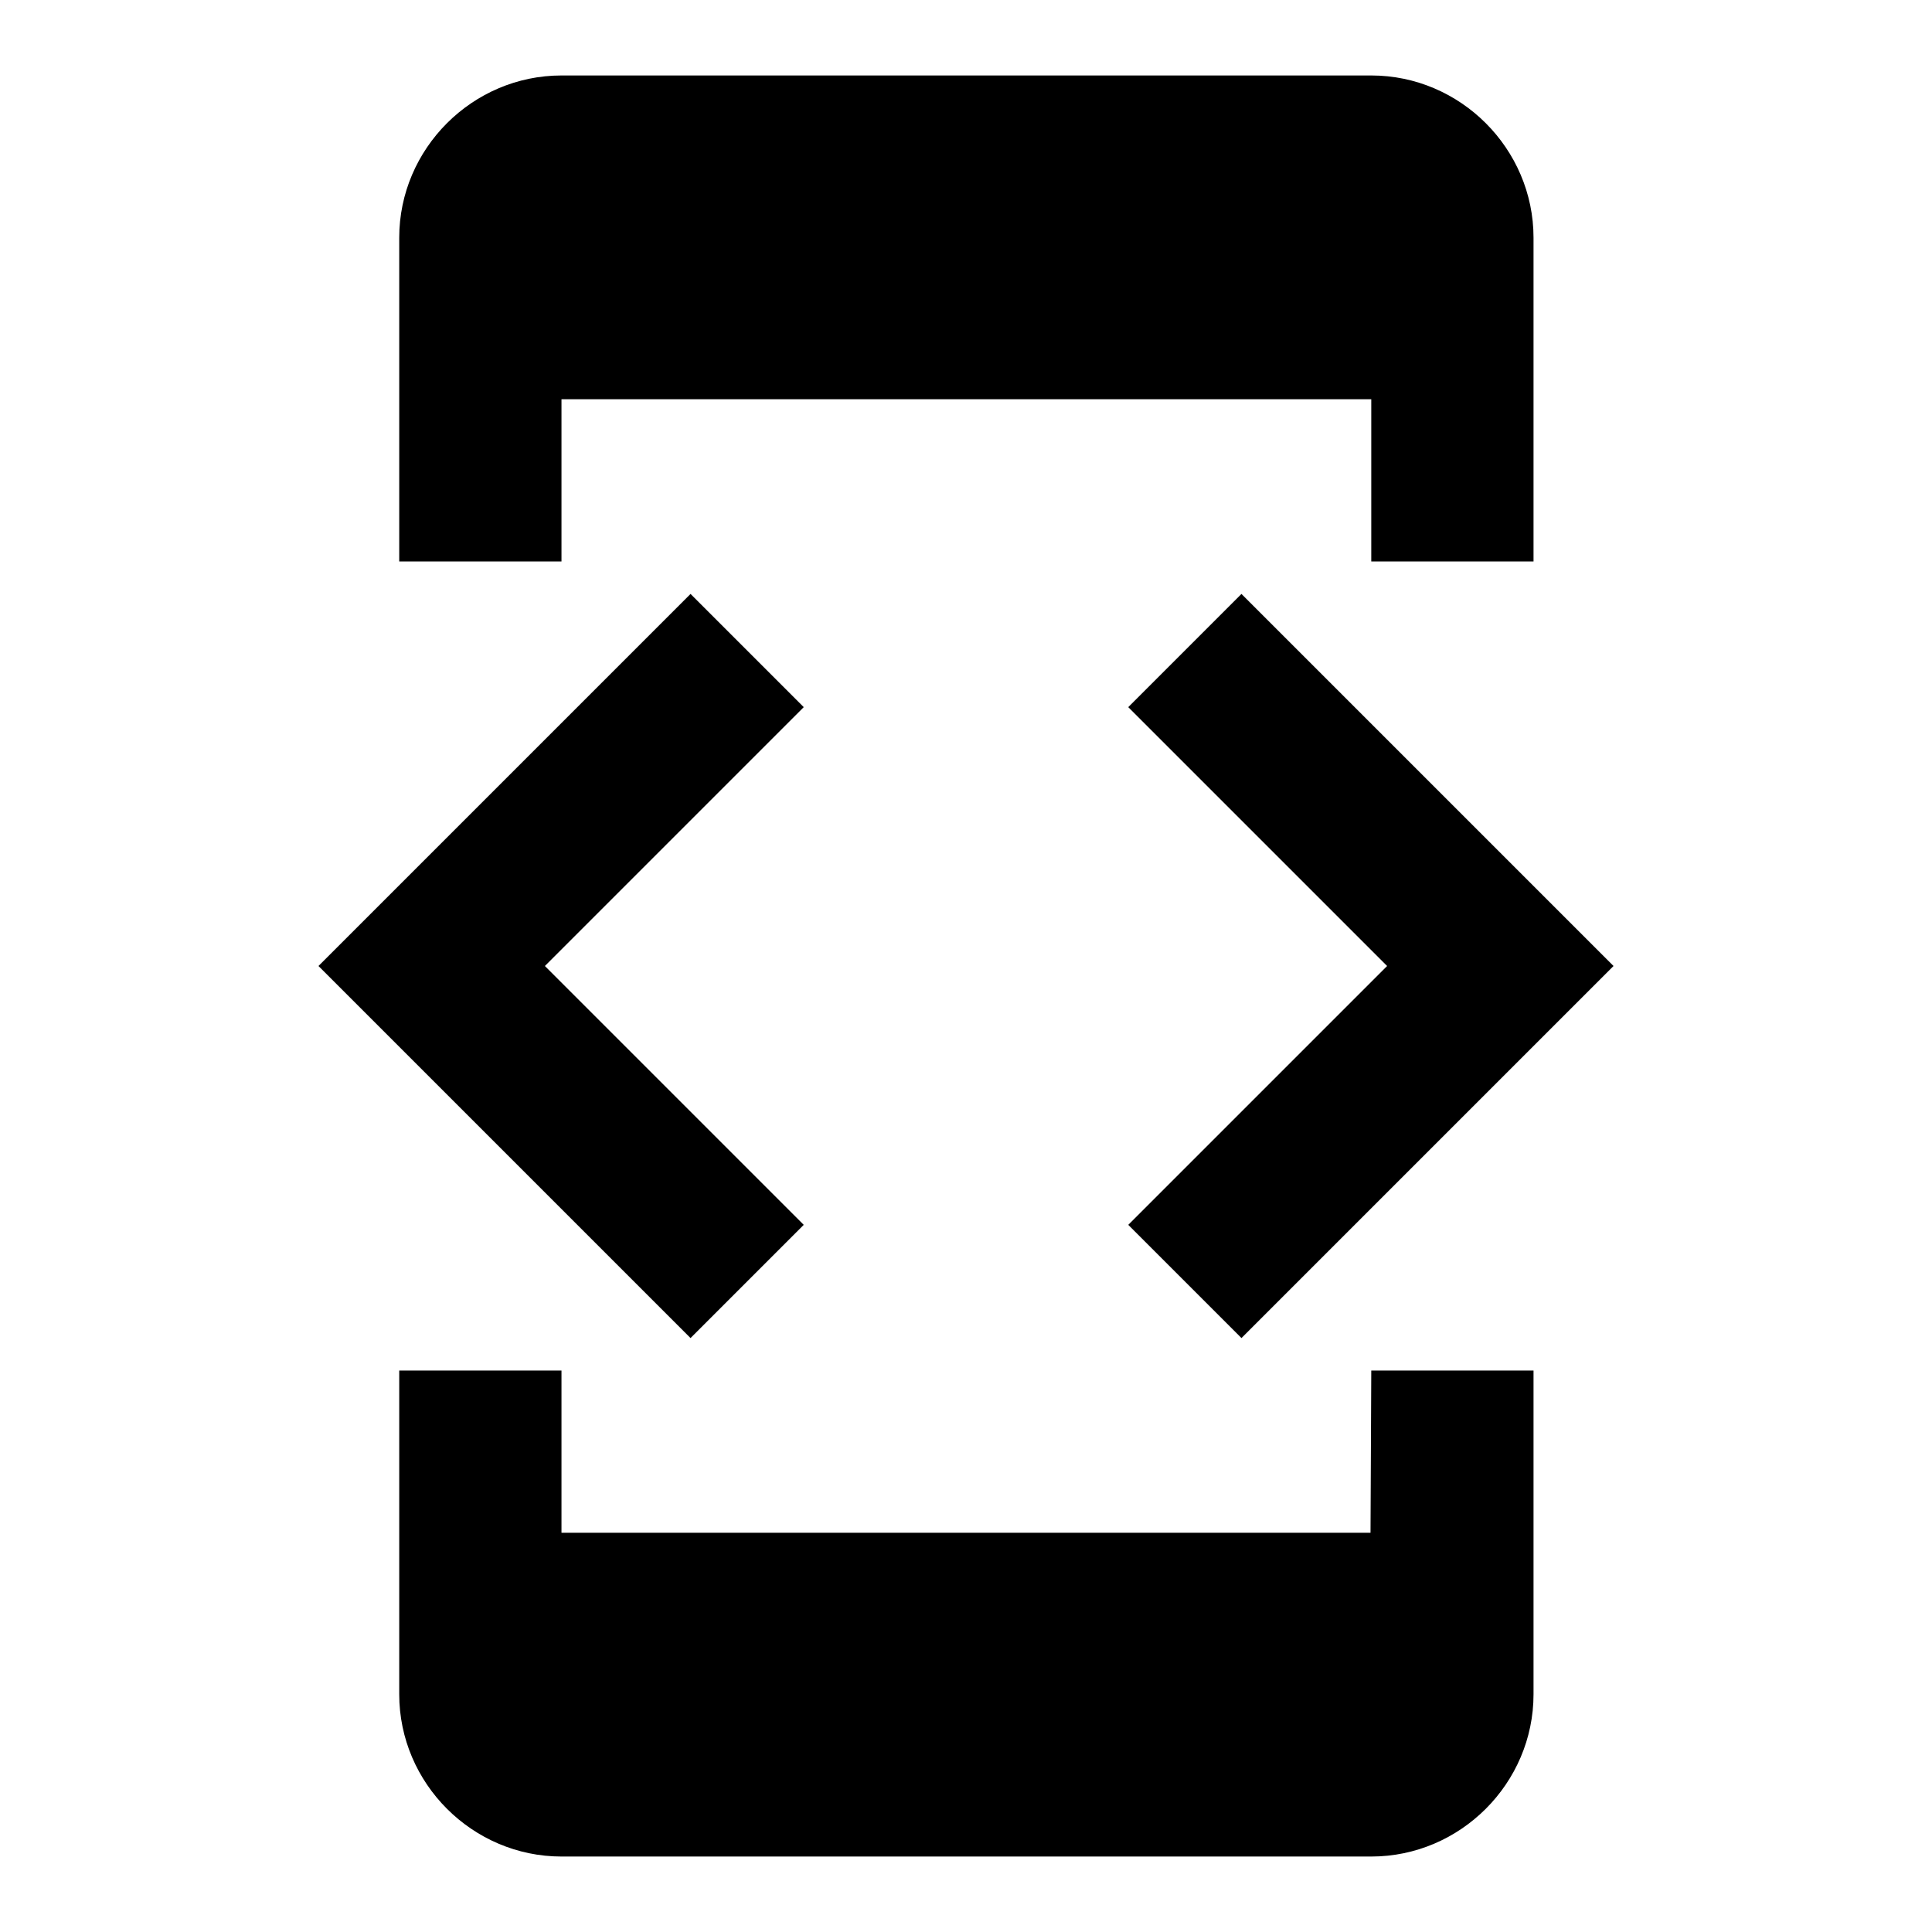
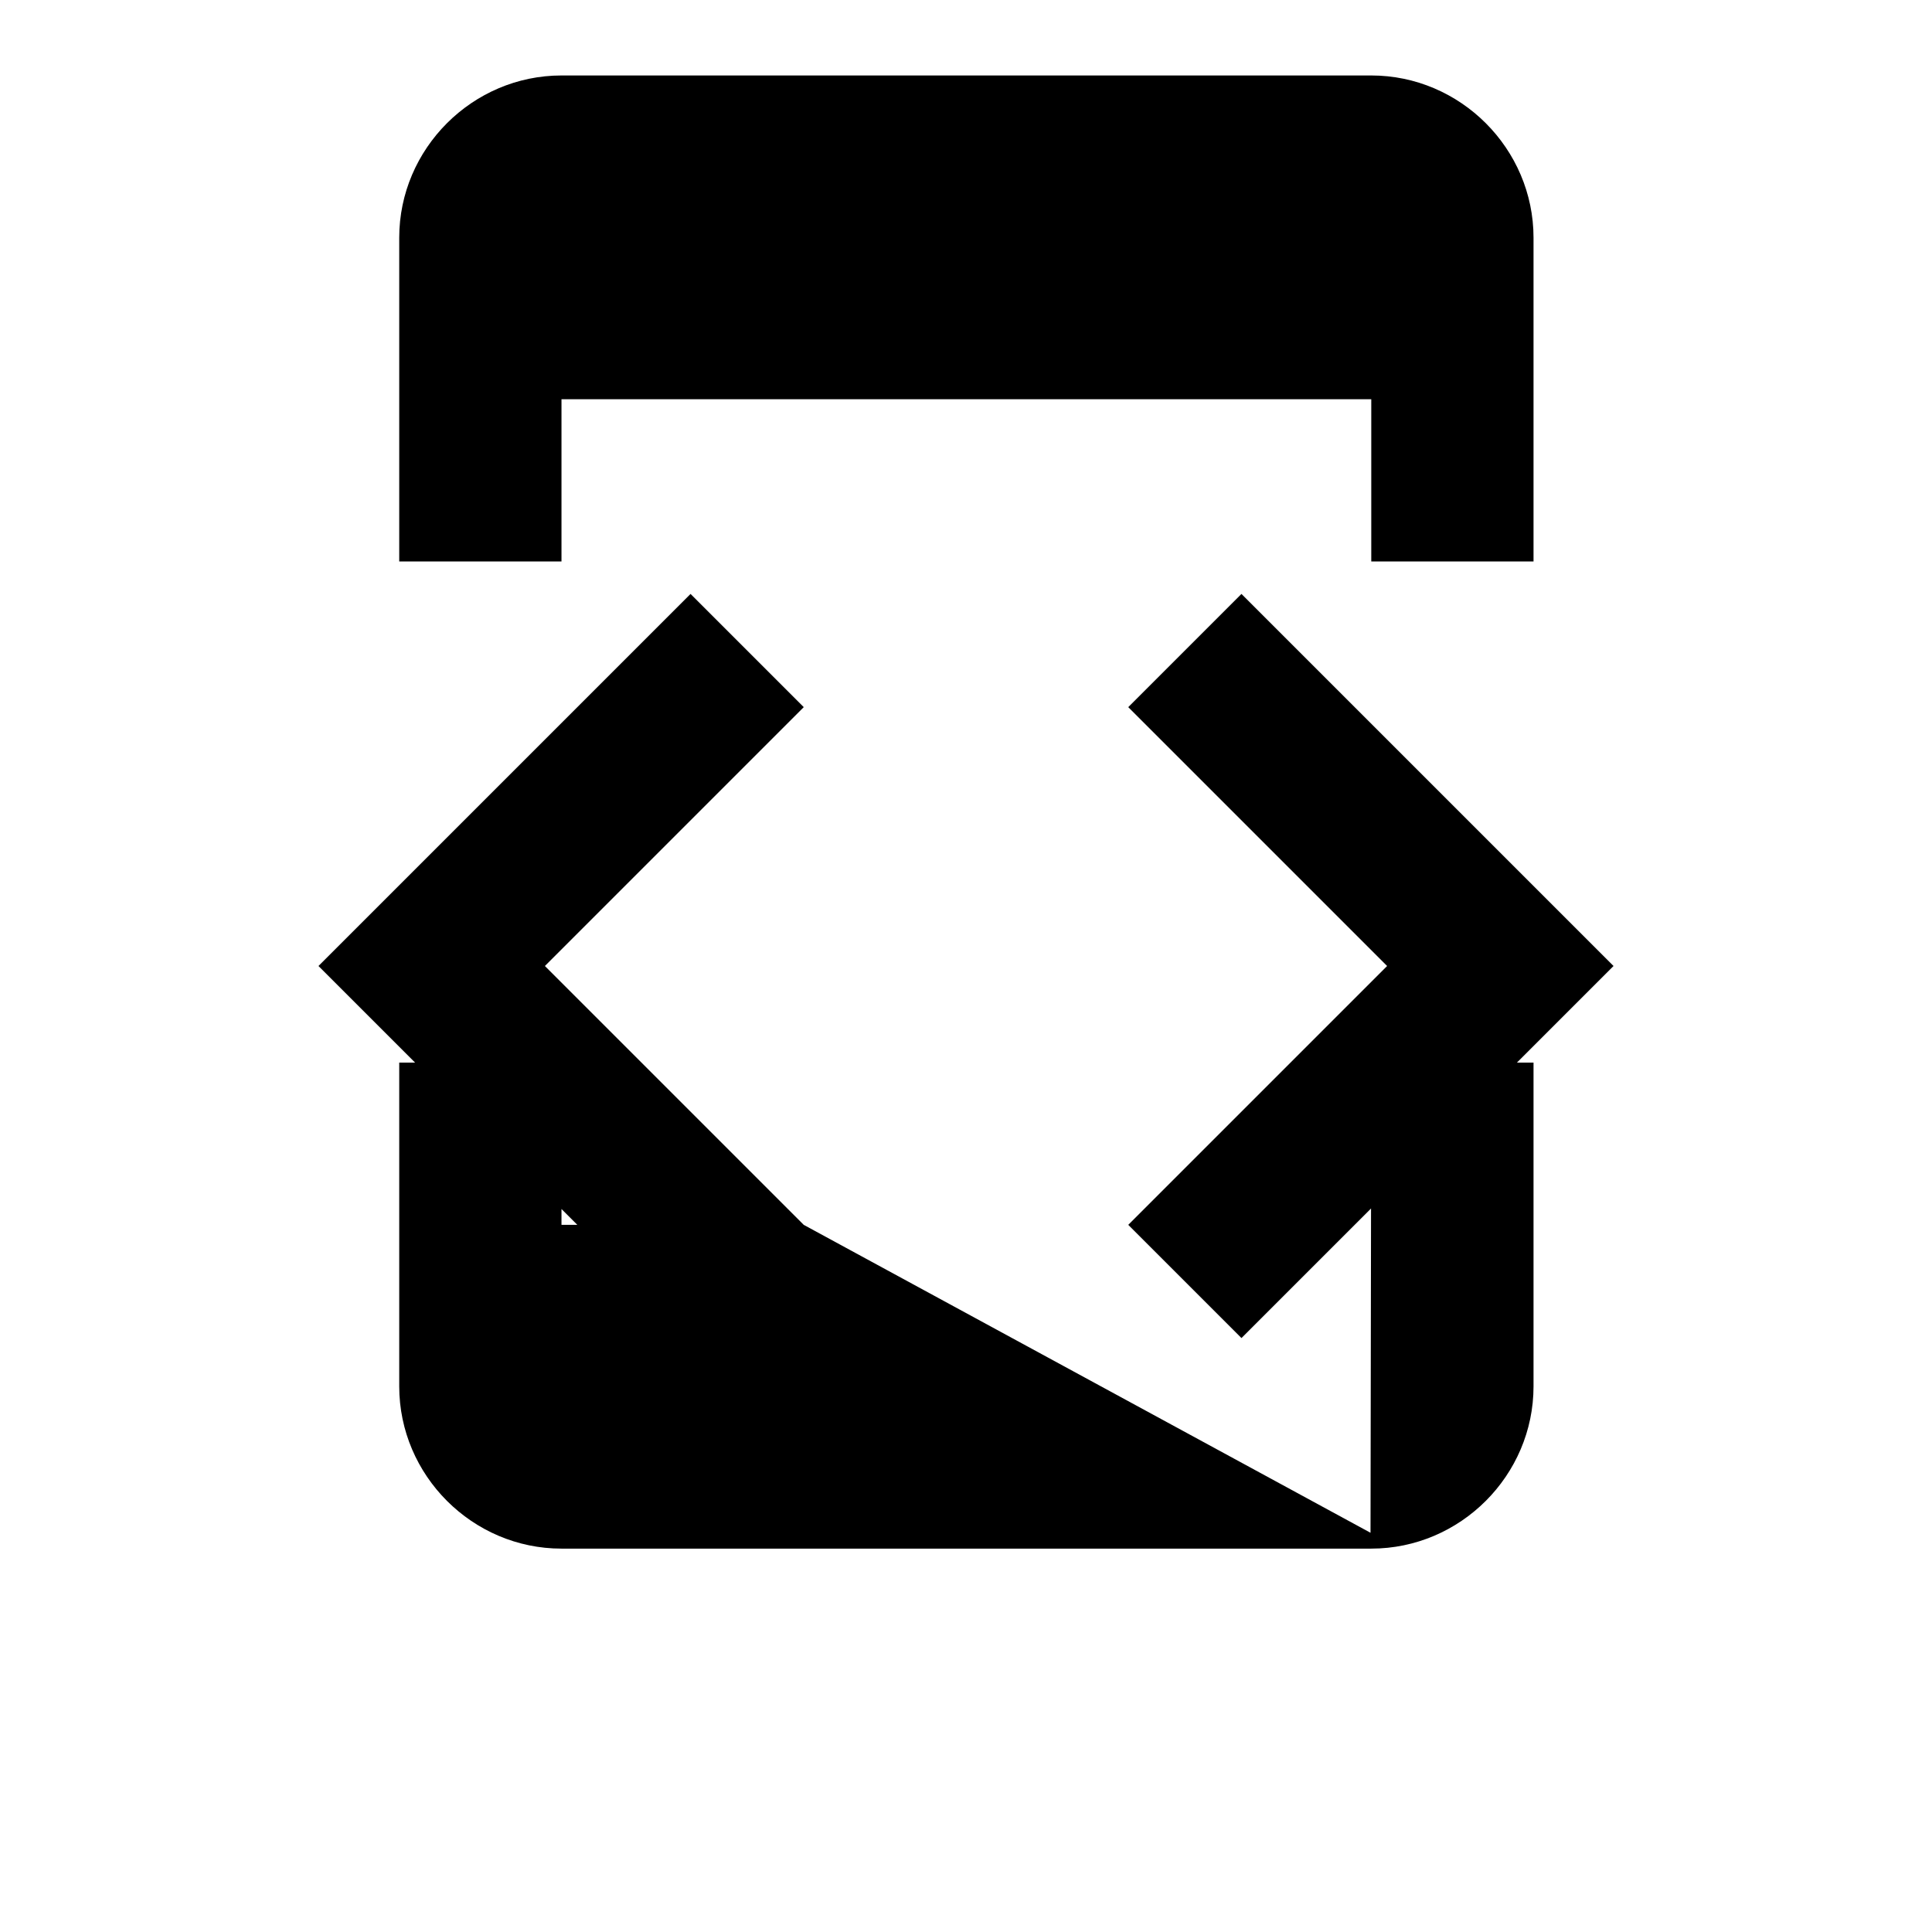
<svg xmlns="http://www.w3.org/2000/svg" version="1.1" x="0px" y="0px" viewBox="0 0 256 256" enable-background="new 0 0 256 256" xml:space="preserve">
  <g>
    <g>
-       <path fill="#000000" d="M74.4,52.9h107.3v21.5h21.5V31.5c0-11.8-9.7-21.5-21.5-21.5H74.4c-11.8,0-21.5,9.7-21.5,21.5v42.9h21.5V52.9L74.4,52.9z M164.5,177.3l49.3-49.3l-49.3-49.3l-15,15l34.3,34.3l-34.3,34.3L164.5,177.3L164.5,177.3z M106.5,162.3L72.2,128l34.3-34.3l-15-15L42.2,128l49.3,49.3L106.5,162.3L106.5,162.3z M181.6,203.1H74.4v-21.5H52.9v42.9c0,11.8,9.7,21.5,21.5,21.5h107.3c11.8,0,21.5-9.7,21.5-21.5v-42.9h-21.5L181.6,203.1L181.6,203.1z" />
+       <path fill="#000000" d="M74.4,52.9h107.3v21.5h21.5V31.5c0-11.8-9.7-21.5-21.5-21.5H74.4c-11.8,0-21.5,9.7-21.5,21.5v42.9h21.5V52.9L74.4,52.9z M164.5,177.3l49.3-49.3l-49.3-49.3l-15,15l34.3,34.3l-34.3,34.3L164.5,177.3L164.5,177.3z M106.5,162.3L72.2,128l34.3-34.3l-15-15L42.2,128l49.3,49.3L106.5,162.3L106.5,162.3z H74.4v-21.5H52.9v42.9c0,11.8,9.7,21.5,21.5,21.5h107.3c11.8,0,21.5-9.7,21.5-21.5v-42.9h-21.5L181.6,203.1L181.6,203.1z" />
    </g>
  </g>
</svg>